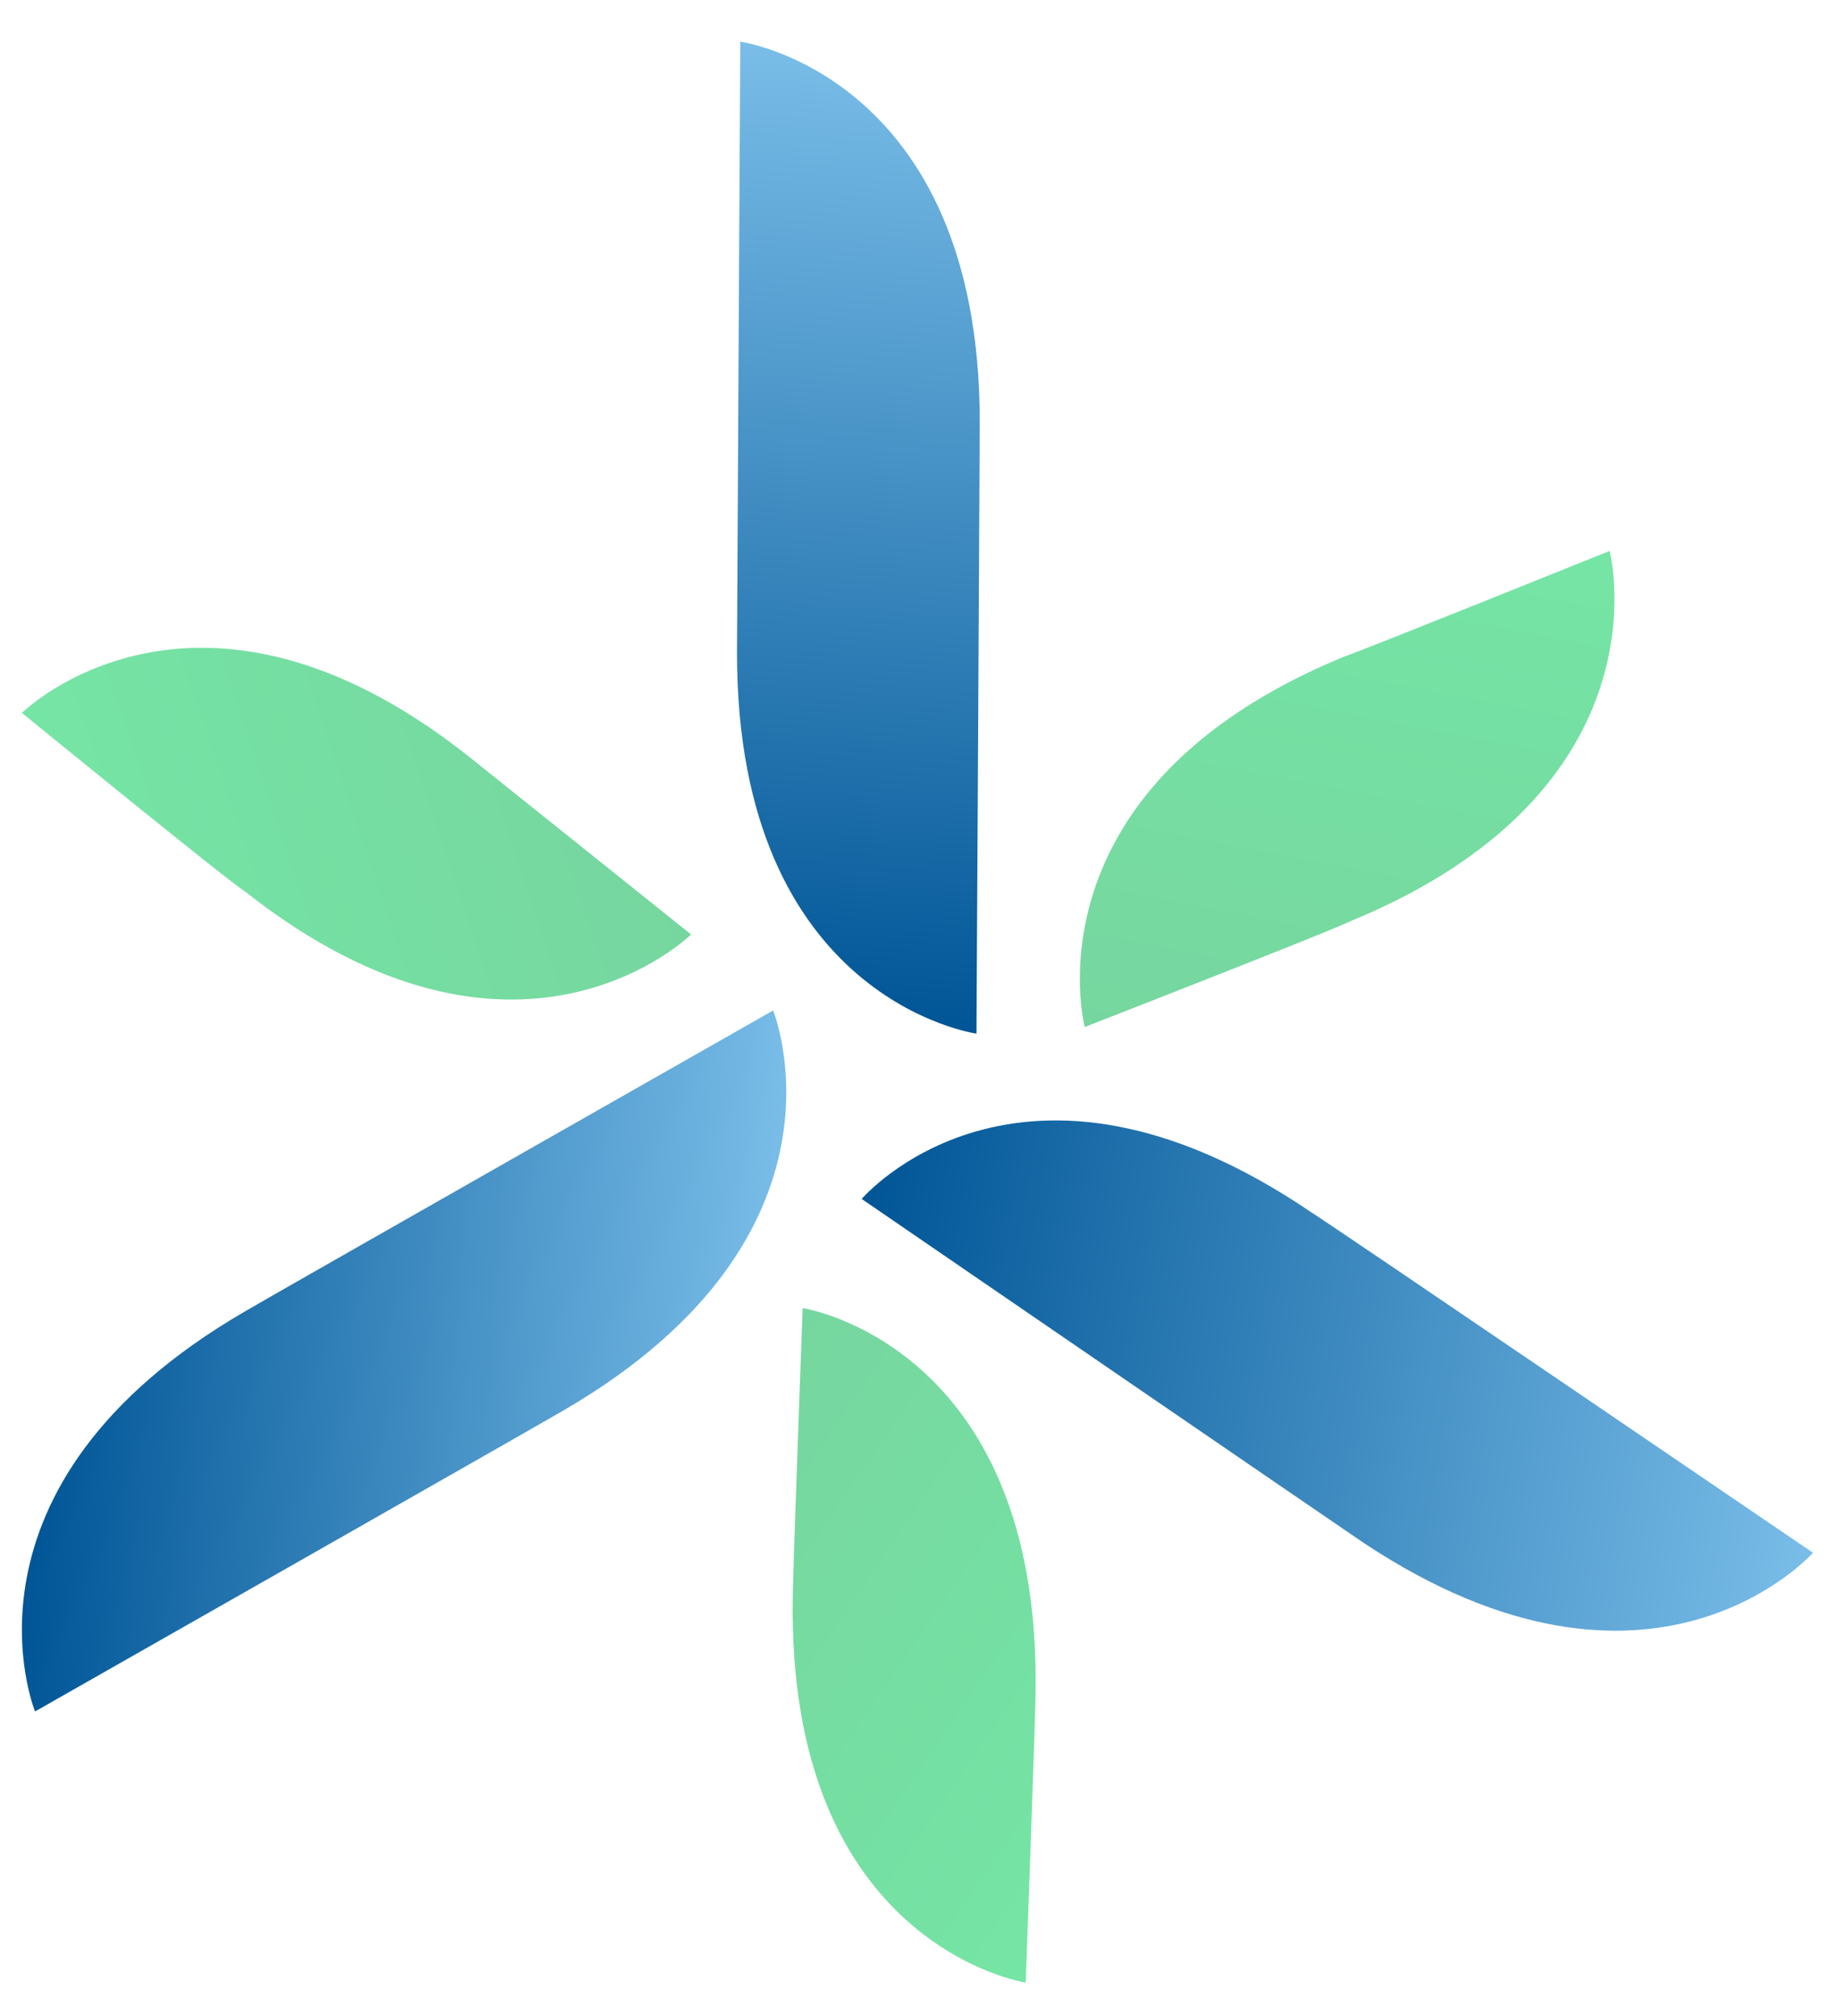
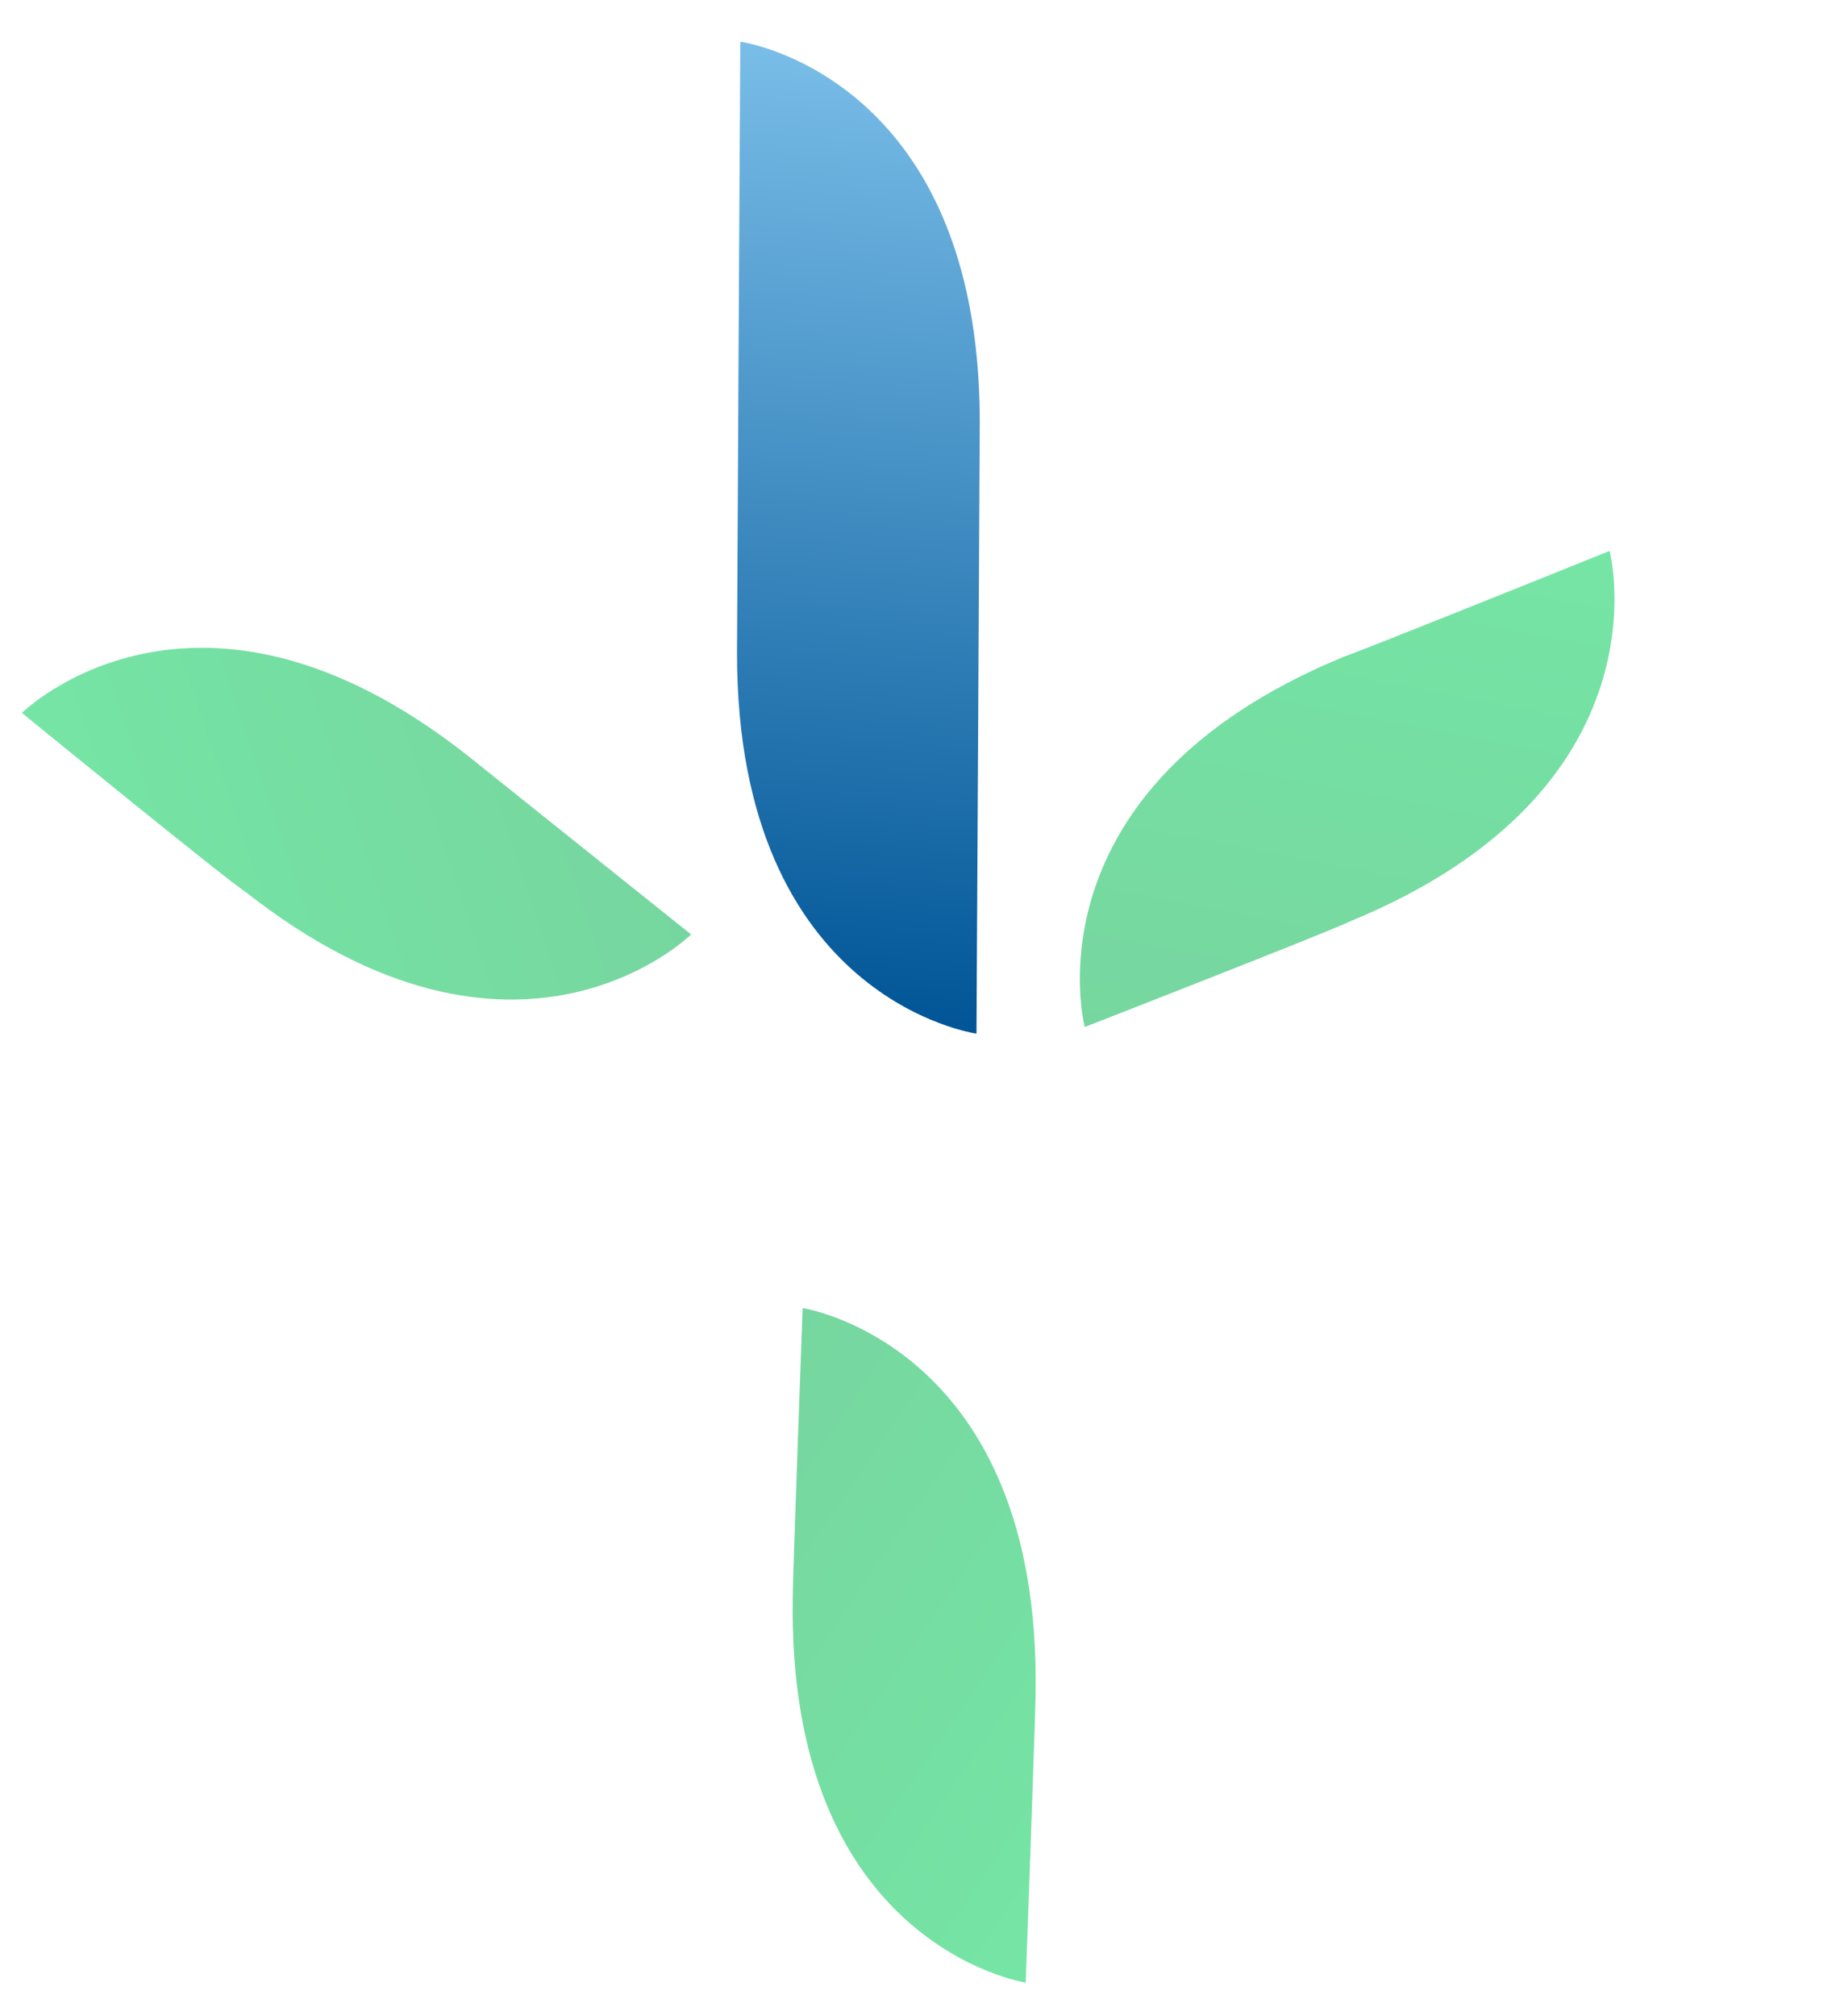
<svg xmlns="http://www.w3.org/2000/svg" width="42" height="46" viewBox="0 0 42 46" fill="none">
-   <path d="M31.125 35.202C37.714 39.578 41.383 35.429 41.383 35.429C41.383 35.429 30.301 27.884 29.927 27.658C23.263 23.131 19.669 27.356 19.669 27.356C19.669 27.356 30.676 34.901 31.125 35.202Z" fill="url(#paint0_linear_1_4)" />
-   <path d="M5.592 29.922C-1.297 33.92 0.8 39.05 0.8 39.05C0.8 39.05 12.48 32.411 12.855 32.185C19.744 28.186 17.647 23.056 17.647 23.056C17.647 23.056 5.966 29.695 5.592 29.922Z" fill="url(#paint1_linear_1_4)" />
  <path d="M22.364 9.627C22.364 1.706 16.898 0.951 16.898 0.951C16.898 0.951 16.823 14.38 16.823 14.908C16.823 22.83 22.289 23.584 22.289 23.584C22.289 23.584 22.364 10.155 22.364 9.627Z" fill="url(#paint2_linear_1_4)" />
  <path d="M10.683 17.247C4.469 12.343 0.5 16.266 0.5 16.266C0.5 16.266 5.217 20.114 5.592 20.34C11.807 25.244 15.775 21.321 15.775 21.321C15.775 21.321 11.058 17.549 10.683 17.247Z" fill="url(#paint3_linear_1_4)" />
  <path d="M30.825 21.019C38.163 18.002 36.741 12.57 36.741 12.57C36.741 12.57 31.125 14.833 30.676 14.984C23.338 18.002 24.76 23.433 24.76 23.433C24.76 23.433 30.376 21.245 30.825 21.019Z" fill="url(#paint4_linear_1_4)" />
  <path d="M18.096 36.409C17.947 44.406 23.413 45.236 23.413 45.236C23.413 45.236 23.637 39.125 23.637 38.672C23.787 30.676 18.321 29.846 18.321 29.846C18.321 29.846 18.096 35.957 18.096 36.409Z" fill="url(#paint5_linear_1_4)" />
  <defs>
    <linearGradient id="paint0_linear_1_4" x1="19.283" y1="29.498" x2="41.7" y2="33.195" gradientUnits="userSpaceOnUse">
      <stop stop-color="#005596" />
      <stop offset="1" stop-color="#79BDE8" />
    </linearGradient>
    <linearGradient id="paint1_linear_1_4" x1="0.961" y1="30.458" x2="17.469" y2="31.622" gradientUnits="userSpaceOnUse">
      <stop stop-color="#005596" />
      <stop offset="1" stop-color="#79BDE8" />
    </linearGradient>
    <linearGradient id="paint2_linear_1_4" x1="18.726" y1="23.31" x2="20.49" y2="1.239" gradientUnits="userSpaceOnUse">
      <stop stop-color="#005596" />
      <stop offset="1" stop-color="#79BDE8" />
    </linearGradient>
    <linearGradient id="paint3_linear_1_4" x1="2.059" y1="20.899" x2="14.241" y2="16.789" gradientUnits="userSpaceOnUse">
      <stop stop-color="#75E5A5" />
      <stop offset="1" stop-color="#76D69F" />
    </linearGradient>
    <linearGradient id="paint4_linear_1_4" x1="31.935" y1="11.679" x2="29.487" y2="24.384" gradientUnits="userSpaceOnUse">
      <stop stop-color="#75E5A5" />
      <stop offset="0.999" stop-color="#76D69F" />
    </linearGradient>
    <linearGradient id="paint5_linear_1_4" x1="26.15" y1="41.202" x2="15.52" y2="33.934" gradientUnits="userSpaceOnUse">
      <stop stop-color="#75E5A5" />
      <stop offset="1" stop-color="#76D69F" />
    </linearGradient>
  </defs>
</svg>